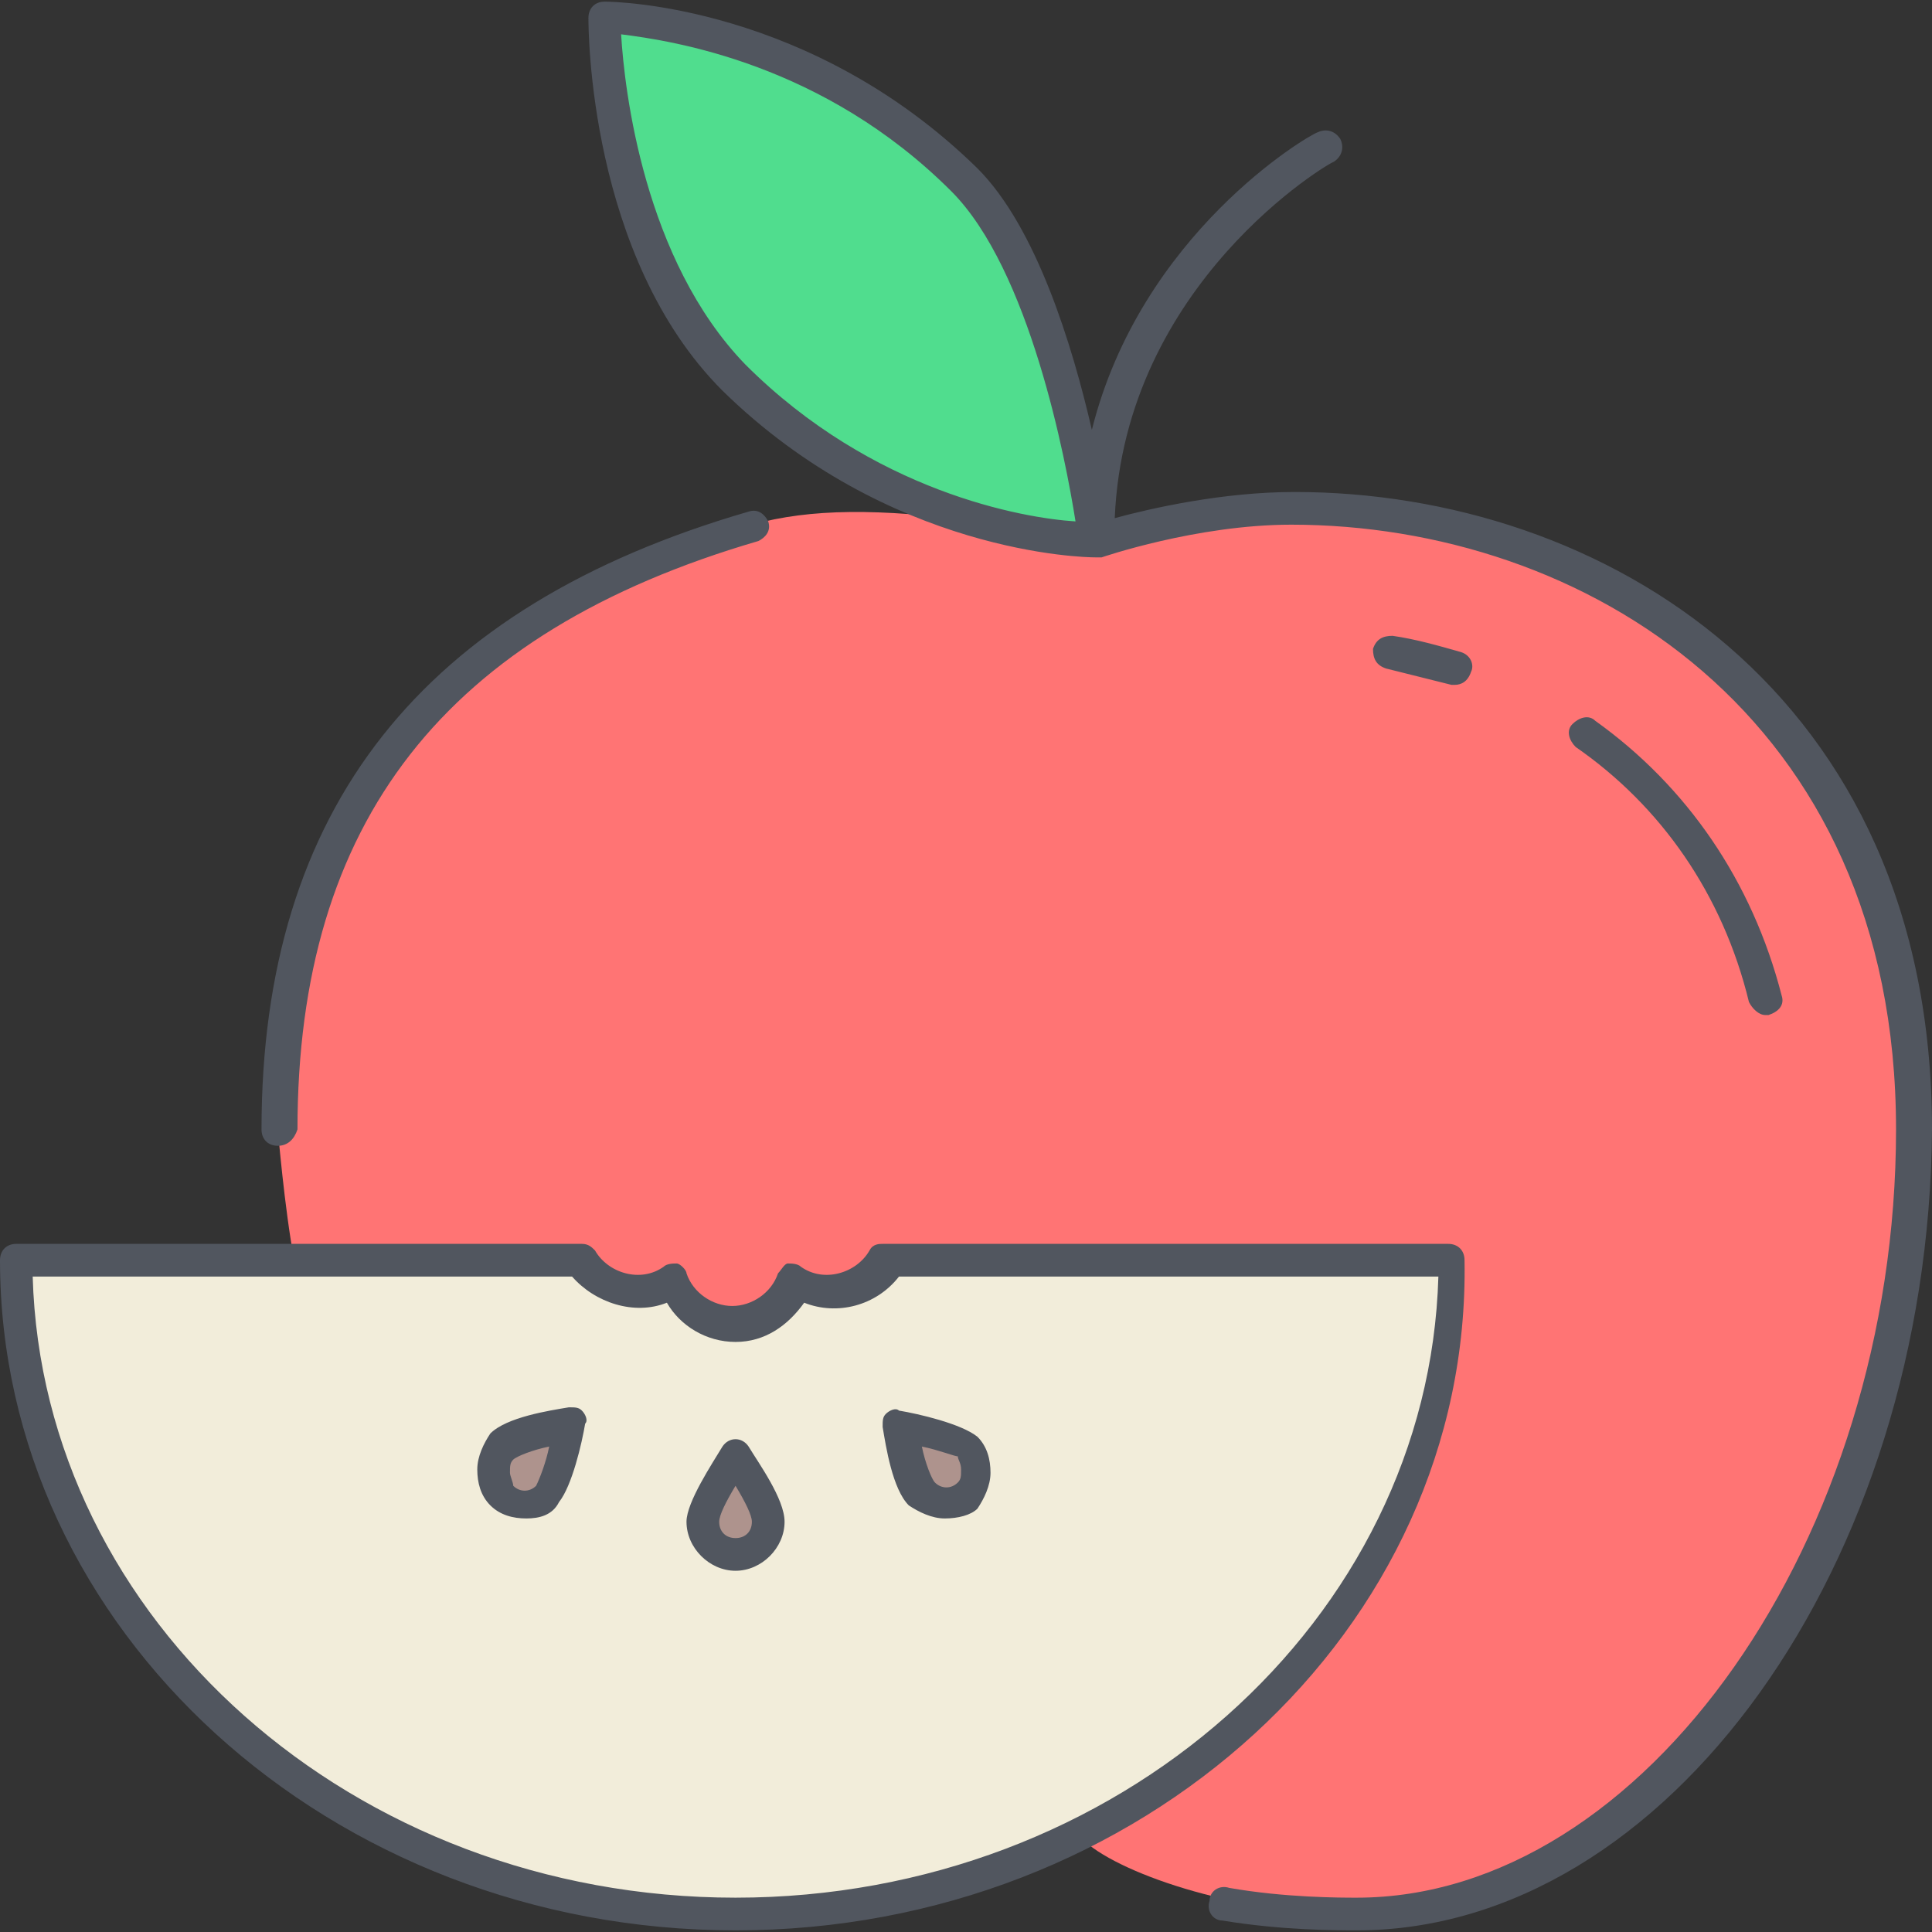
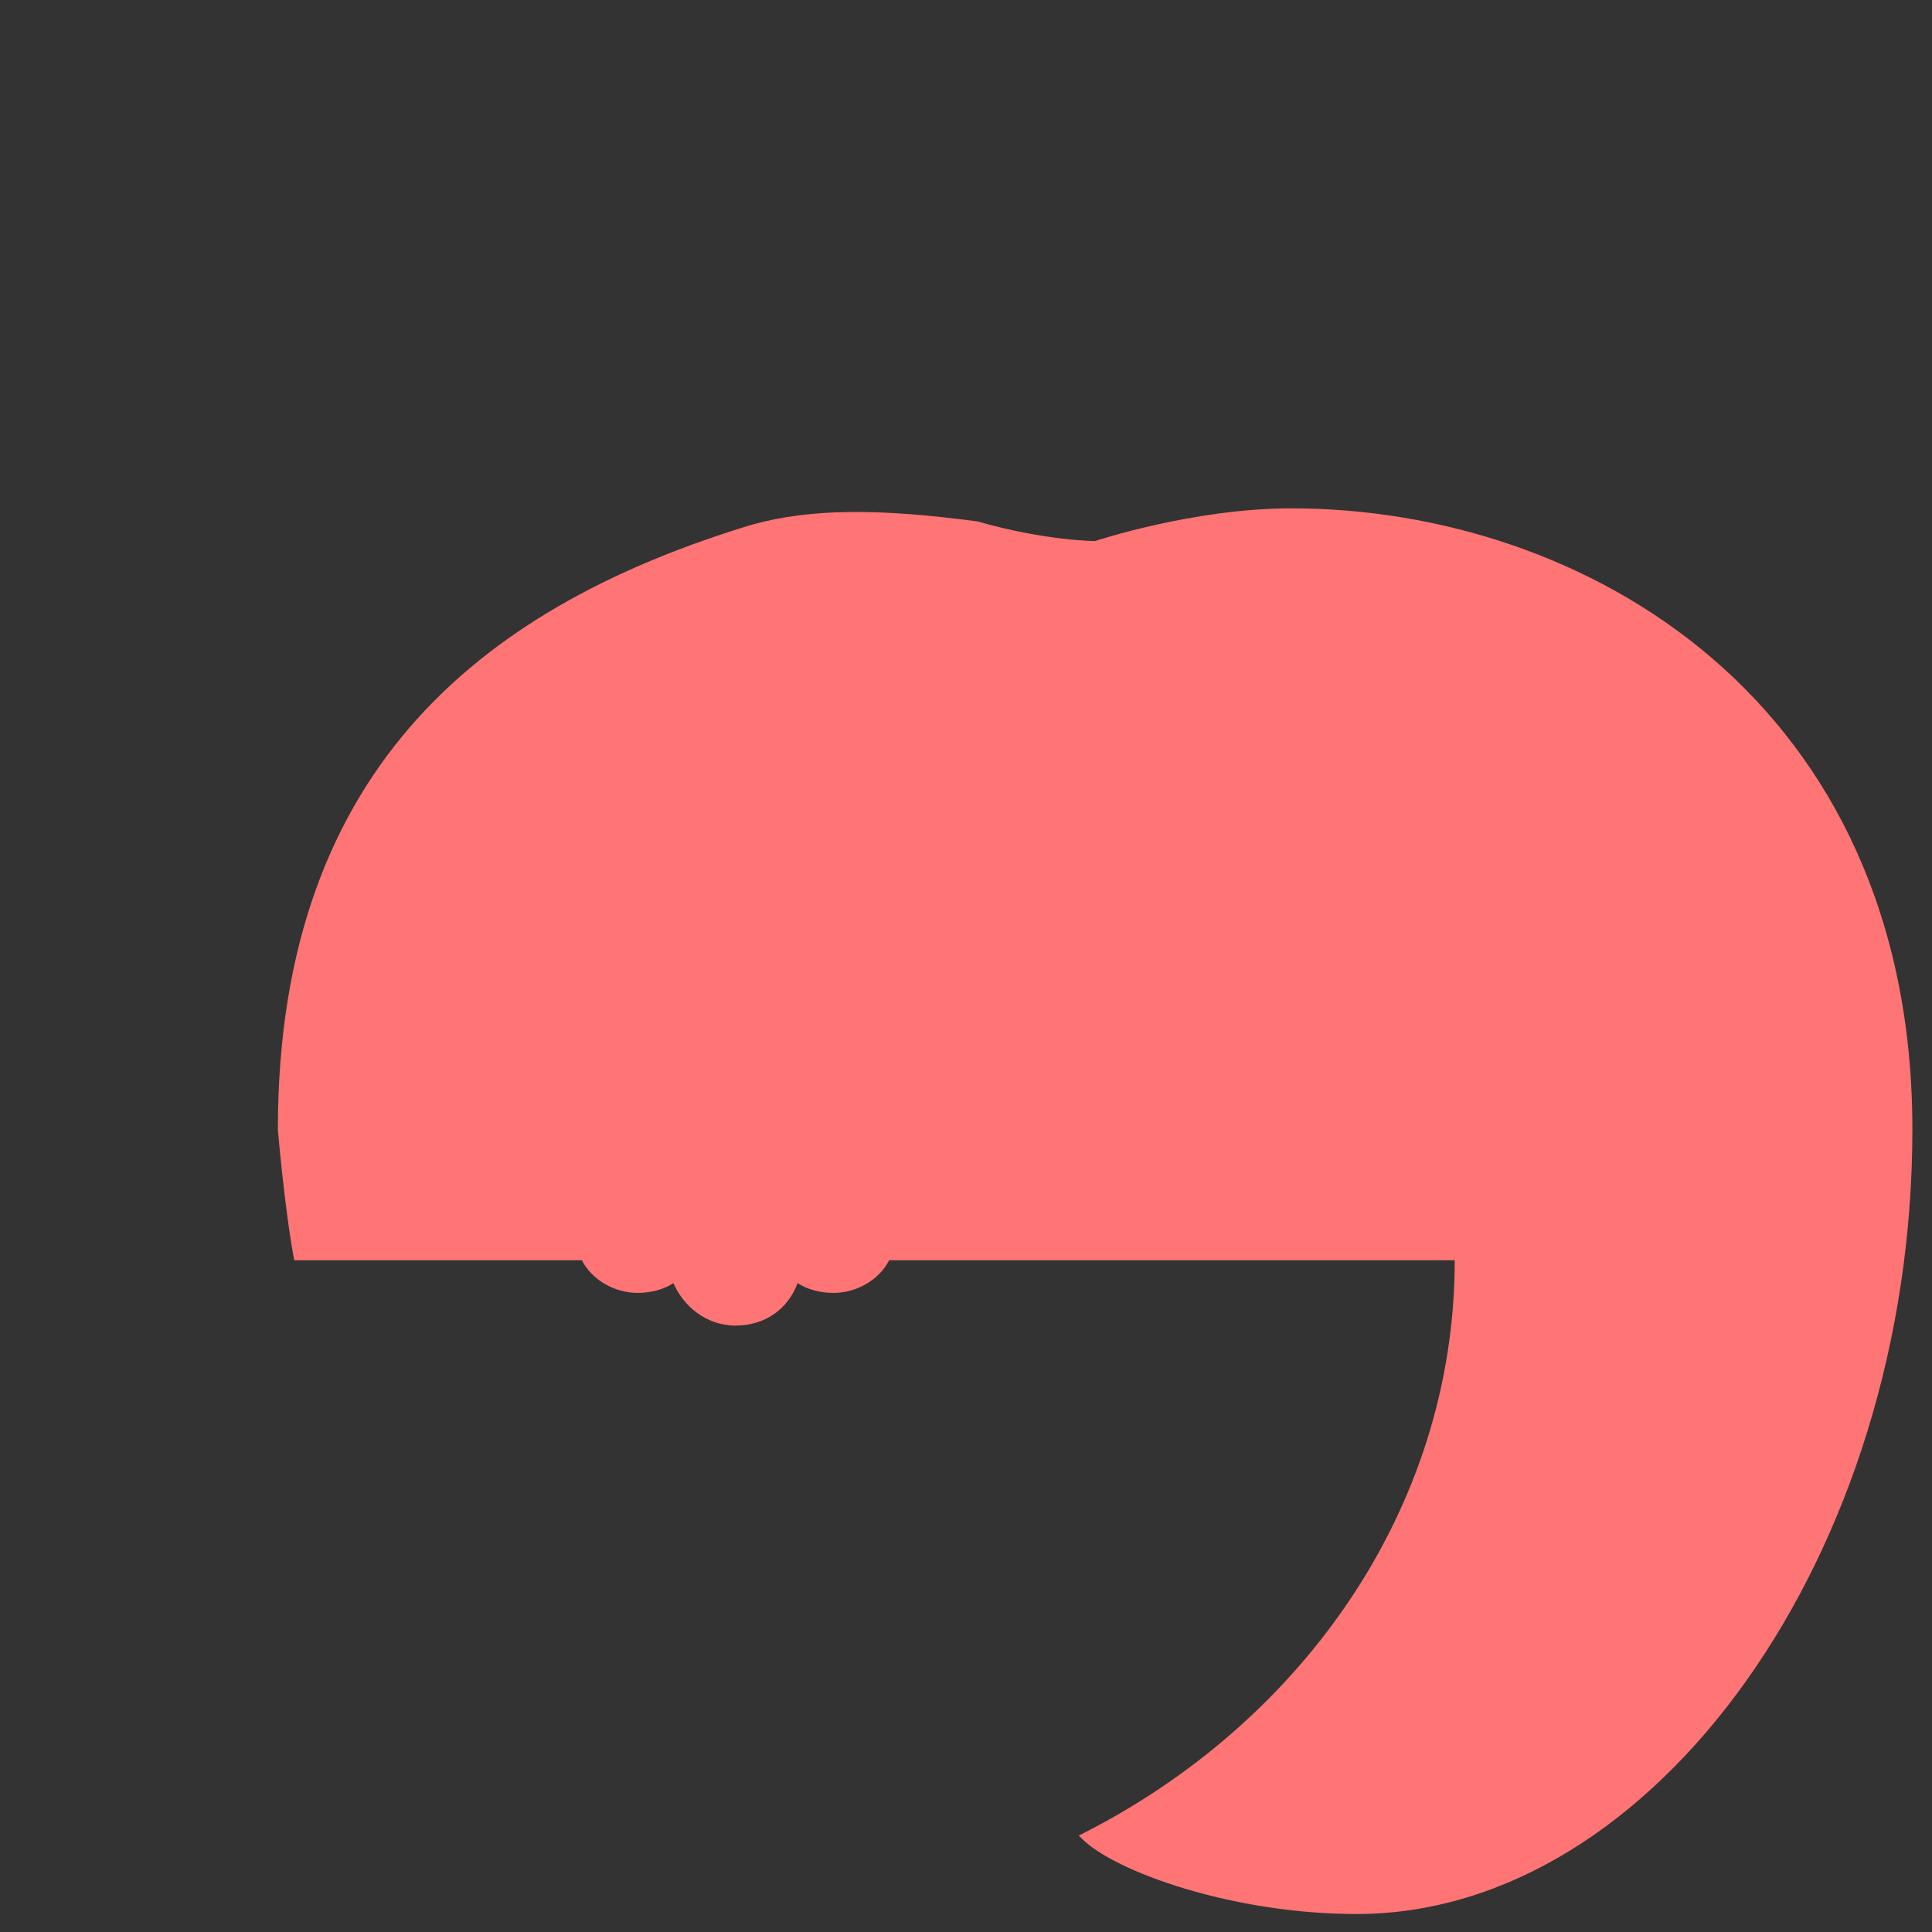
<svg xmlns="http://www.w3.org/2000/svg" height="800px" width="800px" version="1.1" id="Layer_1" viewBox="0 0 504.32 504.32" xml:space="preserve">
  <rect x="0" y="0" width="504.32" height="504.32" fill="#333333" stroke="none" />
  <g transform="translate(1 1)">
-     <path style="fill:#F2EDDA;" d="M231.107,327.96h147.627c0,64.853-39.253,121.173-98.133,150.187   c-26.453,13.653-57.173,20.48-89.6,20.48C87.747,498.627,3.267,422.68,3.267,327.96H75.8h75.093   c2.56,5.12,8.533,8.533,14.507,8.533c3.413,0,6.827-0.853,9.387-2.56c2.56,6.827,8.533,11.093,16.213,11.093   s13.653-5.12,16.213-11.093c2.56,1.707,5.973,2.56,9.387,2.56C222.573,336.493,228.547,333.08,231.107,327.96" />
-     <path style="fill:#AE938D;" d="M191,379.16c0,0,8.533,12.8,8.533,17.067s-3.413,8.533-8.533,8.533c-5.12,0-8.533-4.267-8.533-8.533   S191,379.16,191,379.16z M148.333,370.627c0,0-2.56,14.507-5.973,17.92c-3.413,3.413-8.533,3.413-11.947,0   c-3.413-3.413-3.413-8.533,0-11.947C133.827,373.187,148.333,370.627,148.333,370.627z M251.587,376.6   c3.413,3.413,3.413,8.533,0,11.947c-3.413,3.413-8.533,3.413-11.947,0c-3.413-3.413-5.973-17.92-5.973-17.92   S248.173,373.187,251.587,376.6z" />
-     <path style="fill:#50DD8E;" d="M250.733,46.36c25.6,25.6,34.133,93.867,34.133,93.867c-11.093-2.56-21.333-4.267-30.72-5.12l0,0   c-17.92-5.12-41.813-16.213-63.147-37.547c-34.133-34.133-34.133-93.867-34.133-93.867S208.067,3.693,250.733,46.36" />
    <path style="fill:#FF7474;" d="M254.147,135.107c17.92,5.12,30.72,5.12,30.72,5.12s25.6-8.533,51.2-8.533   c76.8,0,162.133,50.347,162.133,162.133c0,110.933-67.413,204.8-145.067,204.8c-32.427,0-63.147-11.093-71.68-19.627l-0.853-0.853   c58.027-29.013,98.133-85.333,98.133-150.187H231.107c-2.56,5.12-8.533,8.533-14.507,8.533c-3.413,0-6.827-0.853-9.387-2.56   c-2.56,6.827-8.533,11.093-16.213,11.093s-13.653-5.12-16.213-11.093c-2.56,1.707-5.973,2.56-9.387,2.56   c-5.973,0-11.947-3.413-14.507-8.533H75.8c-2.56-13.653-4.267-34.133-4.267-34.133c0-96.427,56.32-137.387,123.733-157.867   C210.627,131.693,228.547,131.693,254.147,135.107L254.147,135.107z" />
  </g>
-   <path style="fill:#51565F;" d="M354.133,503.893c-5.12,0-19.627,0-34.987-2.56c-2.56,0-4.267-2.56-3.413-5.12  c0-2.56,2.56-4.267,5.12-3.413c14.507,2.56,29.013,2.56,33.28,2.56c75.093,0,140.8-93.867,140.8-200.533  c0-108.373-81.92-157.867-157.867-157.867c-24.747,0-49.493,8.533-49.493,8.533c-0.853,0-0.853,0-1.707,0  c-2.56,0-53.76-0.853-97.28-43.52C153.6,66.987,153.6,7.253,153.6,4.693s1.707-4.267,4.267-4.267c2.56,0,53.76,0.853,97.28,43.52  c15.36,15.36,24.747,46.08,29.867,68.267c12.8-51.2,56.32-76.8,58.88-77.653c1.707-0.853,4.267-0.853,5.973,1.707  c0.853,1.707,0.853,4.267-1.707,5.973c-0.853,0-54.613,31.573-57.173,93.013c9.387-2.56,28.16-6.827,46.933-6.827  c80.213,0,166.4,52.053,166.4,166.4C503.467,408.32,435.2,503.893,354.133,503.893z M162.133,8.96  c0.853,14.507,5.973,58.88,32.427,86.187c33.28,33.28,72.533,40.107,86.187,40.96C278.187,119.893,268.8,70.4,248.32,49.92  C215.04,16.64,175.787,10.667,162.133,8.96z M192,503.893c-105.813,0-192-78.507-192-174.933c0-2.56,1.707-4.267,4.267-4.267  h147.627c1.707,0,2.56,0.853,3.413,1.707c3.413,5.973,11.947,8.533,17.92,4.267c0.853-0.853,2.56-0.853,3.413-0.853  c0.853,0,2.56,1.707,2.56,2.56c1.707,5.12,6.827,8.533,11.947,8.533c5.12,0,10.24-3.413,11.947-8.533  c0.853-0.853,1.707-2.56,2.56-2.56c0.853,0,2.56,0,3.413,0.853c5.973,4.267,14.507,1.707,17.92-4.267  c0.853-1.707,2.56-1.707,3.413-1.707h147.627c2.56,0,4.267,1.707,4.267,4.267C384,425.387,297.813,503.893,192,503.893z   M8.533,333.227C11.093,422.827,92.16,495.36,192,495.36c99.84,0,180.907-72.533,183.467-162.133h-140.8  c-5.973,7.68-16.213,10.24-24.747,6.827c-4.267,5.973-10.24,10.24-17.92,10.24c-7.68,0-14.507-4.267-17.92-10.24  c-8.533,3.413-18.773,0-24.747-6.827H8.533z M192,410.027c-6.827,0-12.8-5.973-12.8-12.8c0-5.12,6.827-15.36,9.387-19.627  c1.707-2.56,5.12-2.56,6.827,0c2.56,4.267,9.387,13.653,9.387,19.627C204.8,404.053,198.827,410.027,192,410.027z M192,387.84  c-2.56,4.267-4.267,7.68-4.267,9.387c0,2.56,1.707,4.267,4.267,4.267s4.267-1.707,4.267-4.267  C196.267,395.52,194.56,392.107,192,387.84z M246.613,396.373c-3.413,0-6.827-1.707-9.387-3.413  c-4.267-4.267-5.973-15.36-6.827-20.48c0-1.707,0-2.56,0.853-3.413c0.853-0.853,2.56-1.707,3.413-0.853  c5.12,0.853,16.213,3.413,20.48,6.827c2.56,2.56,3.413,5.973,3.413,9.387c0,3.413-1.707,6.827-3.413,9.387  C253.44,395.52,250.027,396.373,246.613,396.373z M240.64,377.6c0.853,4.267,2.56,8.533,3.413,9.387  c1.707,1.707,4.267,1.707,5.973,0c0.853-0.853,0.853-1.707,0.853-3.413s-0.853-2.56-0.853-3.413  C249.173,380.16,244.907,378.453,240.64,377.6z M137.387,396.373c-3.413,0-6.827-0.853-9.387-3.413  c-2.56-2.56-3.413-5.973-3.413-9.387c0-3.413,1.707-6.827,3.413-9.387c4.267-4.267,15.36-5.973,20.48-6.827  c1.707,0,2.56,0,3.413,0.853c0.853,0.853,1.707,2.56,0.853,3.413c-0.853,5.12-3.413,16.213-6.827,20.48l0,0  C144.213,395.52,140.8,396.373,137.387,396.373z M143.36,377.6c-4.267,0.853-8.533,2.56-9.387,3.413  c-0.853,0.853-0.853,1.707-0.853,3.413c0,0.853,0.853,2.56,0.853,3.413c1.707,1.707,4.267,1.707,5.973,0  C140.8,386.133,142.507,381.867,143.36,377.6z M72.533,299.093c-2.56,0-4.267-1.707-4.267-4.267  c0-83.627,41.813-136.533,127.147-161.28c2.56-0.853,4.267,0.853,5.12,2.56c0.853,2.56-0.853,4.267-2.56,5.12  c-81.92,23.893-120.32,73.387-120.32,153.6C76.8,297.387,75.093,299.093,72.533,299.093z M460.8,264.96  c-1.707,0-3.413-1.707-4.267-3.413c-6.827-28.16-23.04-51.2-45.227-66.56c-1.707-1.707-2.56-4.267-0.853-5.973  s4.267-2.56,5.973-0.853c23.893,17.067,40.96,41.813,48.64,71.68c0.853,2.56-0.853,4.267-3.413,5.12  C460.8,264.96,460.8,264.96,460.8,264.96z M379.733,178.773h-0.853l-17.067-4.267c-2.56-0.853-3.413-2.56-3.413-5.12  c0.853-2.56,2.56-3.413,5.12-3.413c5.973,0.853,11.947,2.56,17.92,4.267c2.56,0.853,3.413,3.413,2.56,5.12  C383.147,177.92,381.44,178.773,379.733,178.773z" />
</svg>